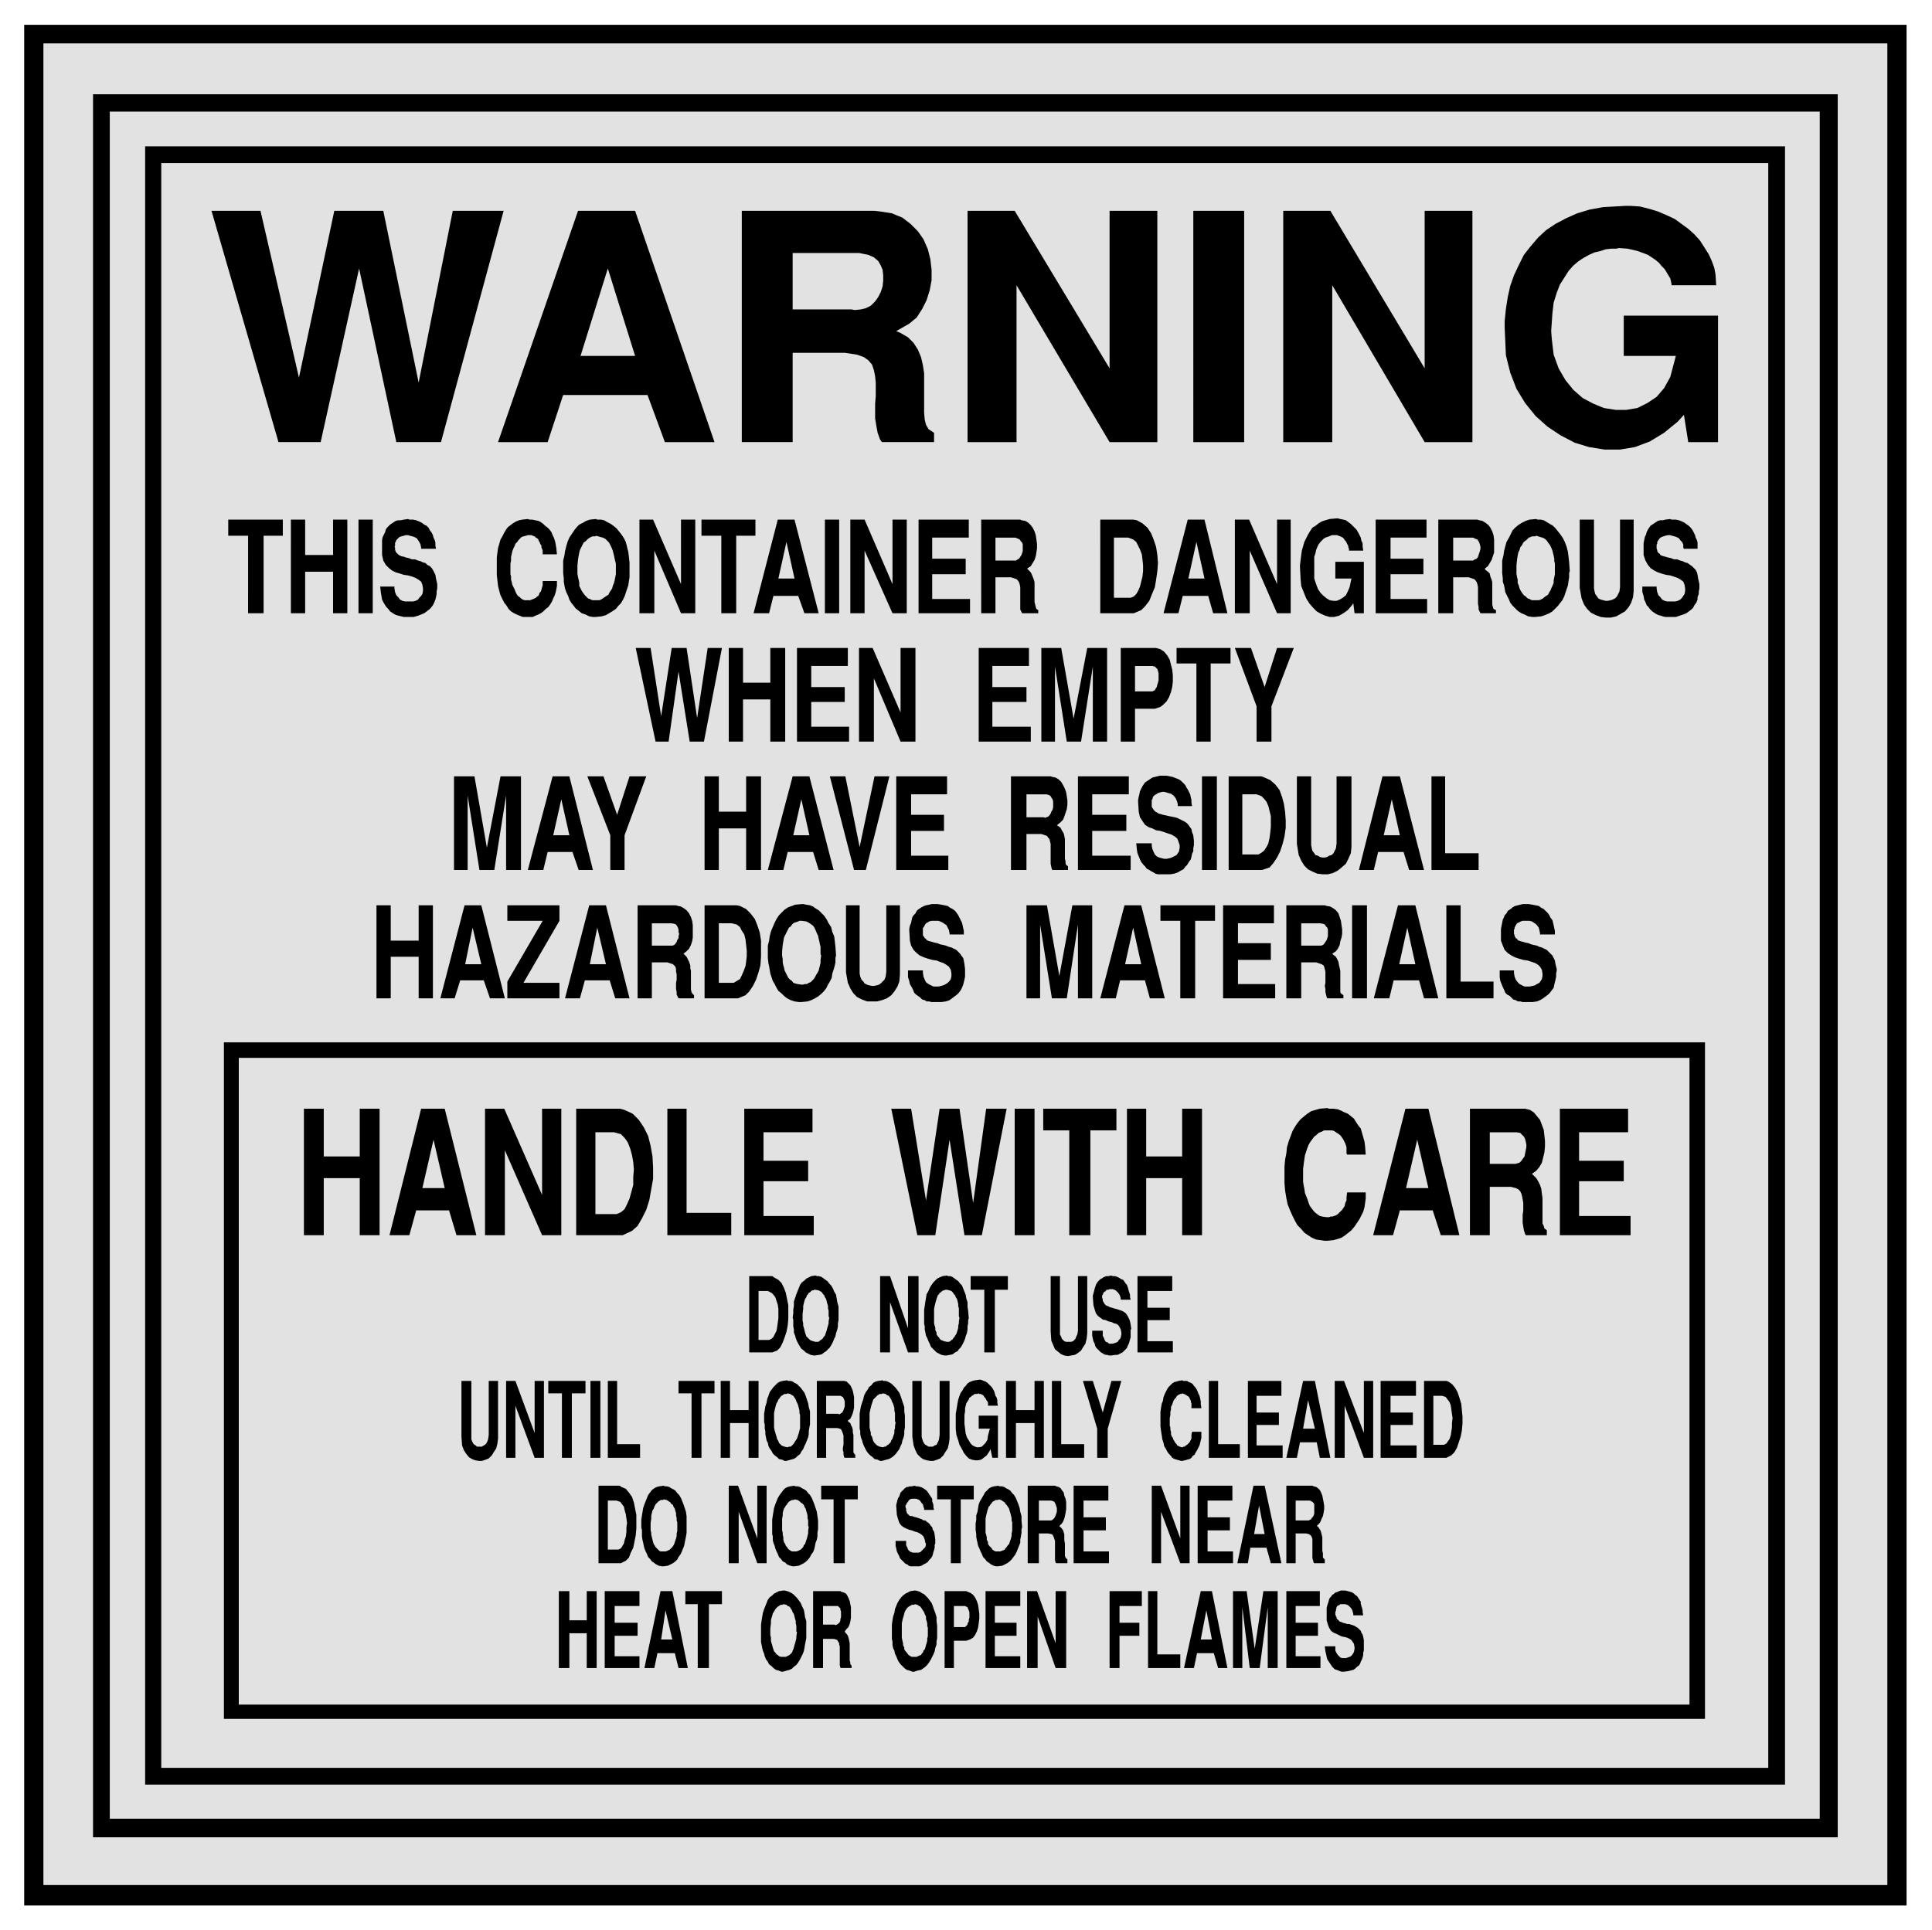
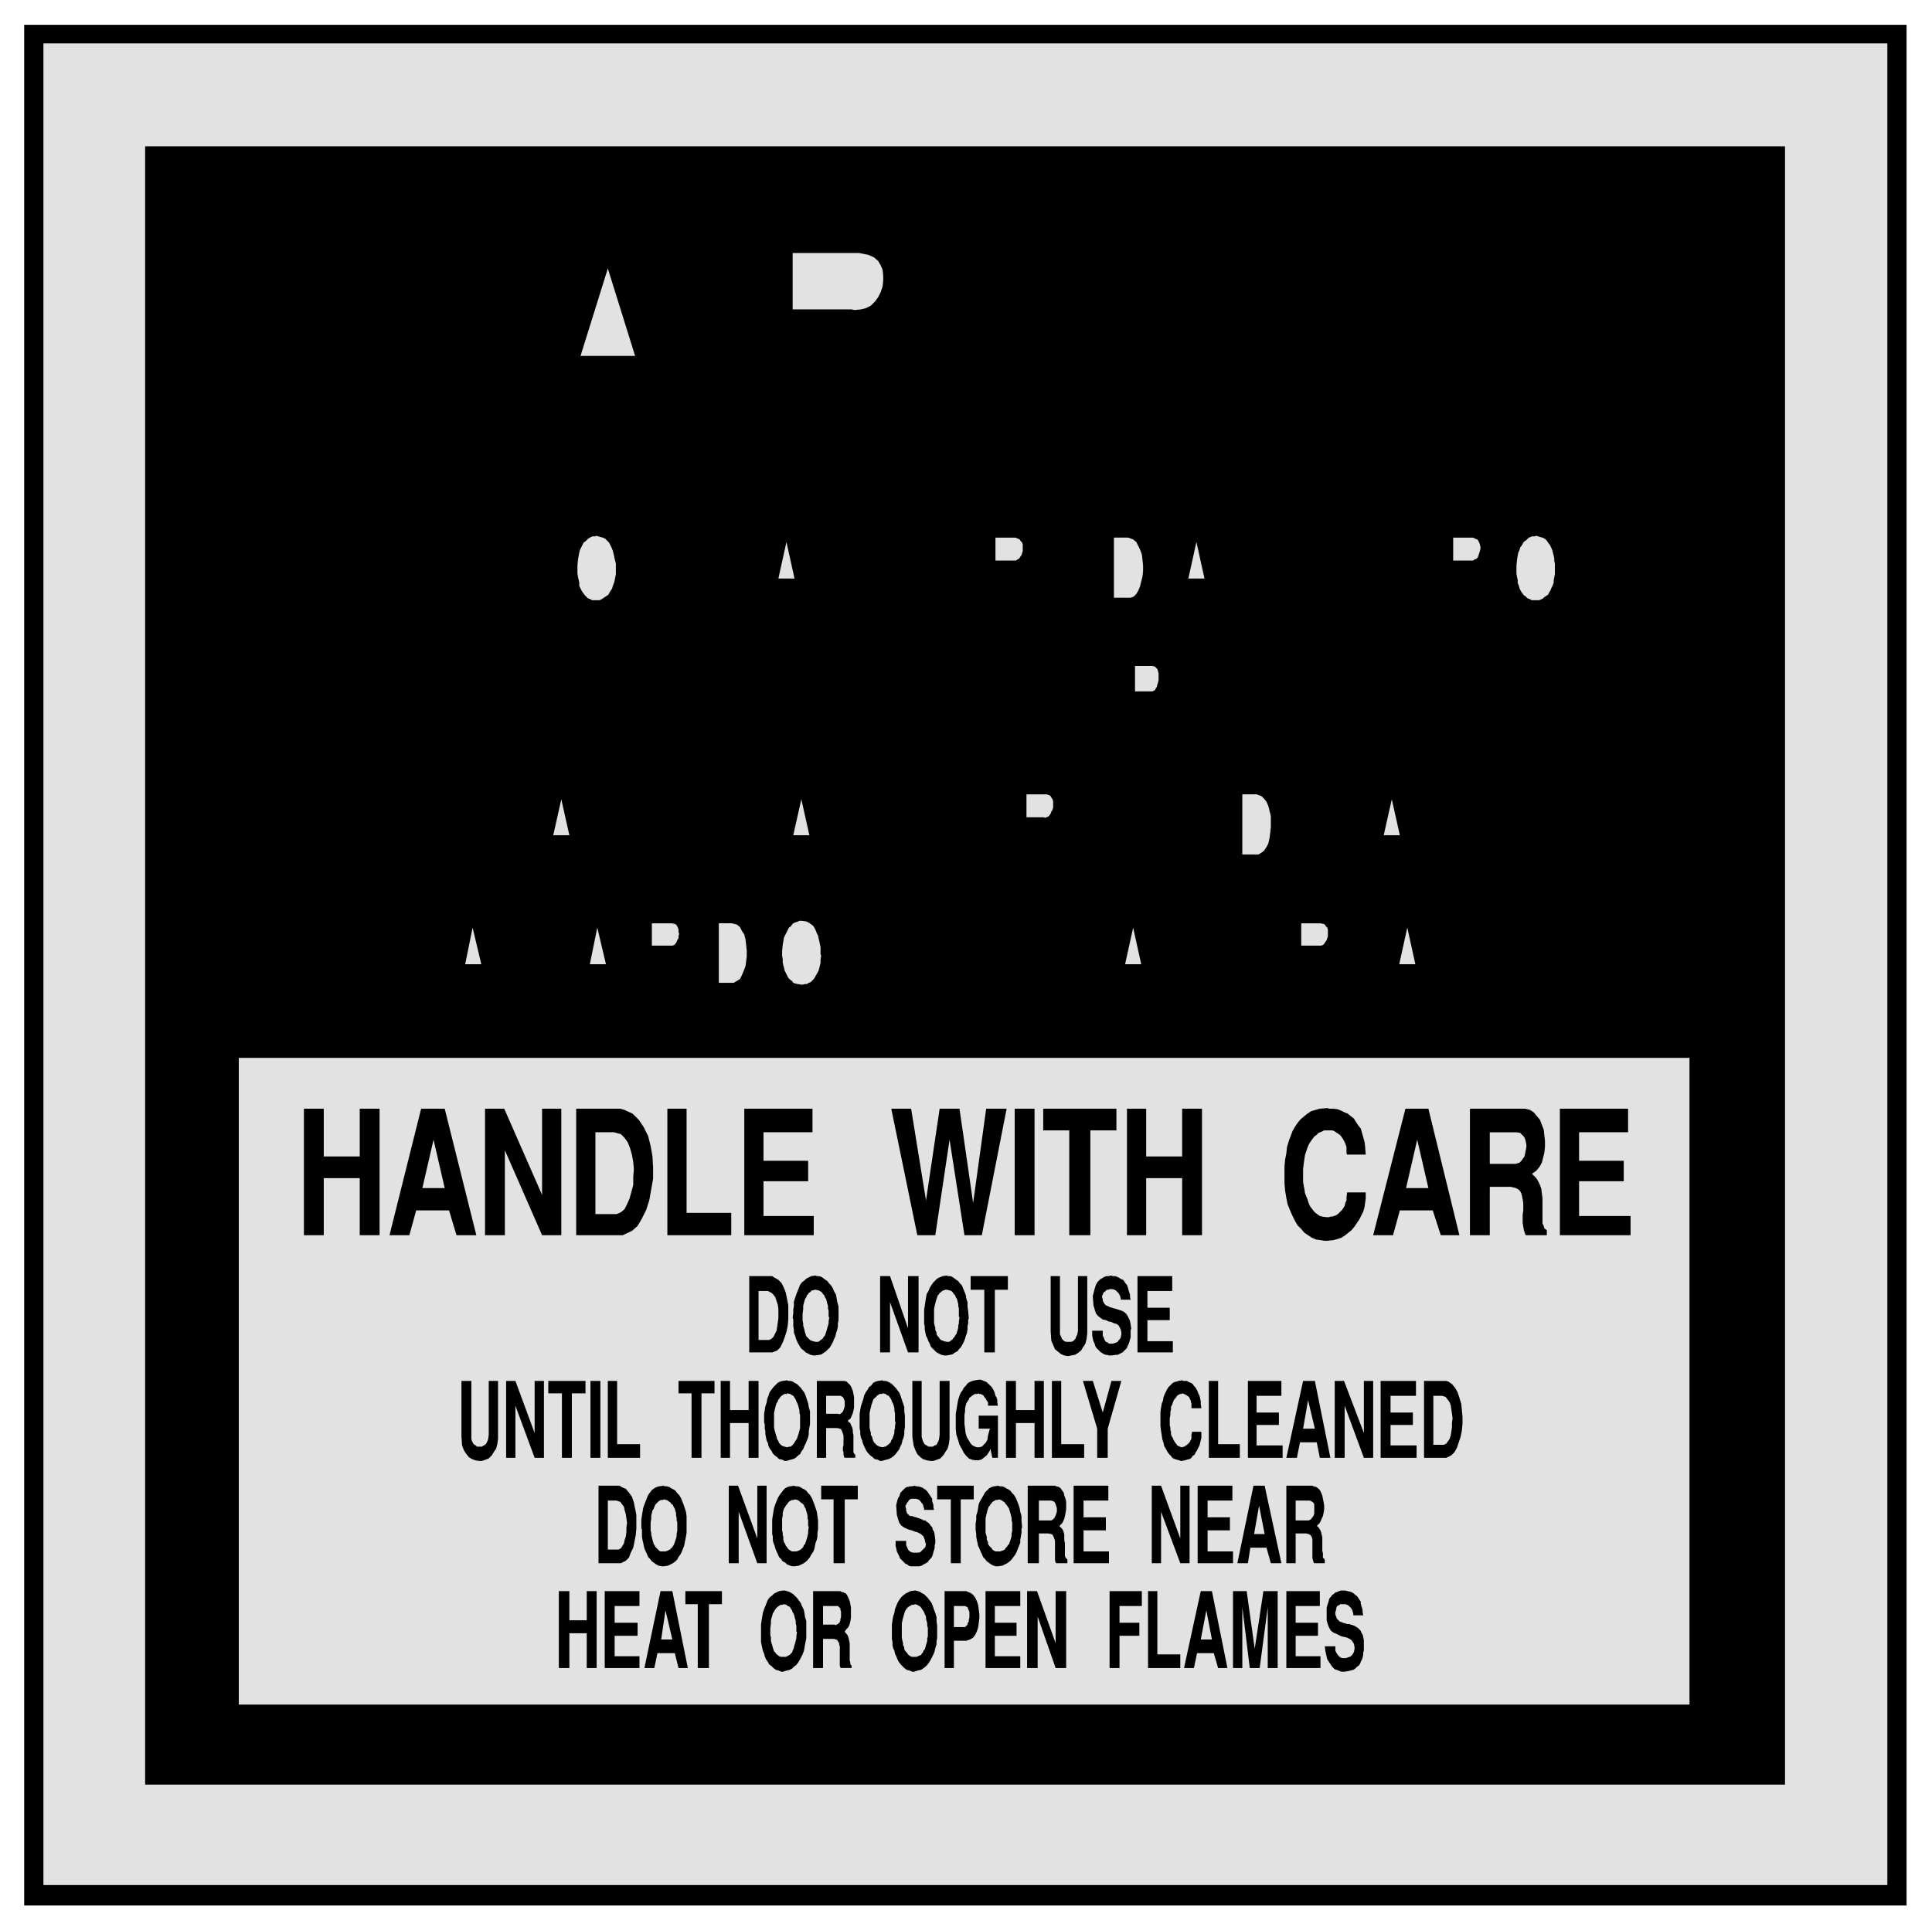
<svg xmlns="http://www.w3.org/2000/svg" fill-rule="evenodd" height="493.149" preserveAspectRatio="none" stroke-linecap="round" viewBox="0 0 3115 3113" width="493.465">
  <style>.brush1{fill:#000}.pen1{stroke:none}.brush2{fill:#e2e2e2}.pen2{stroke:none}</style>
  <path class="pen1 brush1" d="M39 40h3035v3033H39V40z" />
  <path class="pen2 brush2" d="M70 70h2973v2970H70V70z" />
-   <path class="pen1 brush1" d="M150 152h2813v2811H150V152z" />
  <path class="pen2 brush2" d="M177 180h2757v2753H177V180z" />
  <path class="pen1 brush1" d="M234 236h2644v2642H234V236z" />
-   <path class="pen2 brush2" d="M260 263h2591v2588H260V263z" />
  <path class="pen1 brush1" d="M361 1681h2388v1091H361V1681z" />
  <path class="pen2 brush2" d="M385 1706h2339v1043H385V1706z" />
-   <path class="pen1 brush1" d="M2426 528v-10l2-20 3-19 4-18 6-17 8-17 8-16 11-14 12-14 13-12 15-10 17-9 18-8 20-6 22-4 36-2h8l15 1 16 4 13 4 14 6 13 6 11 8 11 8 10 9 9 10 7 11 7 11 5 11 4 11 2 11 1 17h-72v-2l-1-5-1-4-3-5-3-5-3-5-5-5-4-5-6-5-6-4-6-4-8-3-8-3-8-2-9-2-14-1-4 1h-8l-9 1-9 3-9 2-9 4-9 5-9 6-8 7-7 8-7 11-7 11-5 13-5 16-2 17-2 29 1 13 3 25 8 22 11 19 13 16 15 13 17 9 17 7 19 3h17l18-3 16-8 15-10 12-14 10-18 9-34h-84v-65h152v204h-48l-7-44-10 11-22 18-23 14-24 9-24 4h-25l-25-4-23-7-23-12-21-14-19-17-17-21-14-23-10-26-7-28-2-45zm-357 185V340h76l152 254V340h77v373h-77l-149-253v253h-79zm-145 0V340h82v373h-82zm-364 0V340h76l153 254V340h77v373h-77l-150-253v253h-79zm-364 0V340h214l9 1 19 3 17 7 13 10 12 12 9 13 7 16 4 16 2 17v17l-3 16-5 16-7 14-9 14-12 10-21 12 7 3 12 7 9 9 7 11 5 12 3 13 2 13v64l1 11 2 8 4 7 9 6v15h-84l-3-4-4-11-2-11-2-12v-24l1-12v-22l-1-10-2-10-3-9-6-7-7-5-11-4-20-3h-84v144h-82zm-393 0 129-373h92l128 373h-80l-28-76H908l-25 76h-80zm-354 0L341 340h79l62 269 57-269h79l57 277 55-277h82L711 713h-72l-60-280-62 280h-68z" />
+   <path class="pen1 brush1" d="M2426 528v-10l2-20 3-19 4-18 6-17 8-17 8-16 11-14 12-14 13-12 15-10 17-9 18-8 20-6 22-4 36-2h8l15 1 16 4 13 4 14 6 13 6 11 8 11 8 10 9 9 10 7 11 7 11 5 11 4 11 2 11 1 17h-72v-2l-1-5-1-4-3-5-3-5-3-5-5-5-4-5-6-5-6-4-6-4-8-3-8-3-8-2-9-2-14-1-4 1h-8l-9 1-9 3-9 2-9 4-9 5-9 6-8 7-7 8-7 11-7 11-5 13-5 16-2 17-2 29 1 13 3 25 8 22 11 19 13 16 15 13 17 9 17 7 19 3h17l18-3 16-8 15-10 12-14 10-18 9-34h-84v-65h152v204h-48l-7-44-10 11-22 18-23 14-24 9-24 4h-25l-25-4-23-7-23-12-21-14-19-17-17-21-14-23-10-26-7-28-2-45zm-357 185V340h76l152 254V340h77v373h-77l-149-253v253h-79zm-145 0V340h82v373h-82zm-364 0V340h76l153 254V340h77v373h-77l-150-253v253h-79zm-364 0h214l9 1 19 3 17 7 13 10 12 12 9 13 7 16 4 16 2 17v17l-3 16-5 16-7 14-9 14-12 10-21 12 7 3 12 7 9 9 7 11 5 12 3 13 2 13v64l1 11 2 8 4 7 9 6v15h-84l-3-4-4-11-2-11-2-12v-24l1-12v-22l-1-10-2-10-3-9-6-7-7-5-11-4-20-3h-84v144h-82zm-393 0 129-373h92l128 373h-80l-28-76H908l-25 76h-80zm-354 0L341 340h79l62 269 57-269h79l57 277 55-277h82L711 713h-72l-60-280-62 280h-68z" />
  <path class="pen2 brush2" d="M1278 499h95l5 1 10-1 8-2 8-4 7-7 5-7 4-8 3-9 1-9v-9l-1-9-3-7-4-7-7-6-9-4-15-3h-107v91zm-298-66-44 141h88l-44-141z" />
  <path class="pen1 brush1" d="M2418 1565h23v4l1 6 2 5 3 4 3 3 4 2 4 2h8l5-1 4-1 3-2 4-2 2-3 2-3 1-5v-4l-1-6-3-5-3-3-5-3-6-2-6-2-7-1-7-2-6-2-6-3-6-4-5-5-3-7-3-8v-19l1-5 1-5 1-5 2-4 1-3 3-3 2-4 3-2 3-2 2-2 4-2 4-1 4-1 4-1h10l6 1 5 1 5 1 4 3 4 2 3 3 4 4 2 3 2 4 3 4 1 4 1 4 1 5 1 4v6h-24v-2l-1-5-1-4-3-4-2-2-3-2-3-2-4-1h-11l-3 1-4 2-2 1-2 3-2 4v2l-1 1v7l1 2v2l1 1 1 2 2 1 1 2 2 1 3 1 4 1 3 1 5 1 5 2 4 1 5 1 4 2 4 1 4 2 4 2 3 3 3 3 3 3 2 4 2 4 1 6 2 8v2l-1 5v5l-1 5-1 4-1 4-1 5-3 4-3 4-3 3-4 3-4 3-5 3-5 2-7 1h-16l-4-1h-4l-3-2-4-1-3-3-3-3-4-2-3-3-2-5-2-4-2-5-2-5-1-6v-11zm-86 45v-150h23v123h53v27h-76zm-117 0 39-150h28l37 150h-23l-8-29h-41l-7 29h-25zm-35 0v-150h24v150h-24zm-106 0v-150h62l3 1 6 1 5 3 4 3 4 5 2 6 2 6 1 7 1 7v7l-1 6-2 6-1 6-3 6-3 4-6 4 2 2 4 3 2 4 2 4 1 6 1 4 1 5v34l1 2 4 3v5h-26l-1-2-1-4-1-4v-5l-1-5 1-5v-18l-1-4-1-4-1-2-3-2-3-1-6-2h-24v58h-24zm-102 0v-150h82v29h-58v32h53v27h-53v39h60v23h-84zm-69 0v-125h-32v-25h88v25h-32v125h-24zm-129 0 39-150h27l38 150h-24l-8-29h-40l-7 29h-25zm-119 0v-150h33l20 114 21-114h32v150h-23v-119l-18 119h-24l-19-119v119h-22zm-191-45h24v4l1 6 2 5 2 4 4 3 4 2 4 2h8l4-1 4-1 4-2 3-2 3-3 2-3 1-5v-4l-1-6-3-5-4-3-5-3-6-2-5-2-7-1-7-2-6-2-7-3-5-4-5-5-4-7-2-8-1-17v-2l1-5 2-5 1-5 1-4 2-3 3-3 2-4 2-2 3-2 3-2 4-2 3-1 5-1 4-1h10l6 1 5 1 5 1 4 3 4 2 4 3 3 4 2 3 2 4 2 4 2 4 1 4 1 5 1 4v6h-23v-2l-1-5-2-4-2-4-3-2-3-2-4-2-3-1h-11l-4 1-3 2-2 1-2 3-2 4h-1v12l1 2 1 1 1 2 2 1 1 2 2 1 3 1 4 1 3 1 5 1 5 2 5 1 4 1 5 2 4 1 4 2 4 2 3 3 3 3 2 3 3 4 1 4 1 6 1 8v12l-1 5-1 4-1 4-2 5-2 4-3 4-3 3-4 3-4 3-4 3-6 2-7 1h-16l-4-1h-4l-3-2-4-1-3-3-4-3-3-2-3-3-2-5-2-4-3-5-1-5-2-6v-11zm-100 3v-108h22v110l1 5 2 5 3 3 2 3 4 2 3 1 5 1h3l5-1 3-1 3-2 3-3 3-3 2-5 1-8v-107h22v112l-1 11-3 8-5 8-5 6-7 5-8 3-8 2h-16l-8-3-8-4-6-6-5-8-4-9-3-17zm-126-23v-20l2-8 1-7 2-8 3-7 3-7 3-6 4-6 5-5 4-4 6-4 6-2 5-2 11-1h2l5 1 6 1 5 2 4 3 5 3 5 5 4 4 4 6 3 6 4 6 2 8 3 7 1 8 1 9 1 14-1 4v7l-1 5-2 7-2 6-1 7-3 6-3 5-3 6-4 5-4 4-5 4-5 3-6 3-6 2-10 1h-4l-7-1-6-2-6-3-5-4-4-4-5-4-3-5-3-6-3-5-2-6-2-6-1-6-1-6-1-4-1-9zm-48 65h-54v-150h52l5 1 10 5 7 7 7 9 4 10 4 12 2 13v26l-1 14-3 11-4 12-5 10-6 9-6 6-12 5zm-162 0v-150h62l3 1 5 1 5 3 4 3 4 5 3 6 2 6 1 7v20l-1 6-2 6-3 6-4 4-5 4 2 2 3 3 2 4 2 4 2 6v4l1 5v30l1 4 1 2 3 3v5h-25l-1-2-2-4v-4l-1-5v-10l1-5v-9l-1-4v-4l-1-4-2-2-2-2-3-1-6-2h-25v58h-23zm-117 0 39-150h27l38 150h-23l-9-29h-40l-8 29h-24zm-93-27 57-98h-57v-25h84v25l-58 100h58v25h-84v-27zm-108 27 39-150h27l38 150h-24l-10-29h-38l-9 29h-23zm-103 0v-150h23v57h45v-57h23v150h-23v-67h-45v67h-23zm1701-207v-151h22v124h54v27h-76zm-117 0 38-151h28l39 151h-24l-9-29h-41l-7 29h-24zm-100-42v-109h23v111l1 5 1 4 3 4 2 3 4 1 3 2 4 1h4l4-1 3-2 4-1 3-3 2-4 2-4 1-8v-108h24v114l-1 10-4 9-4 8-7 6-6 5-8 4-8 2h-8l-9-1-7-3-8-4-6-6-5-8-4-9-3-18zm-56 42h-54v-151h53l5 2 9 4 8 7 7 9 4 11 3 11 2 13 1 14v12l-2 14-3 12-4 12-5 10-6 9-6 7-12 4zm-97 0v-151h24v151h-24zm-106-43h25v4l1 5 2 5 2 4 3 3 4 2 4 1 4 1h4l5-1 3-1 4-2 4-2 2-3 2-3 1-6v-4l-2-6-2-5-4-3-5-3-6-2-6-2-6-2-7-1-6-3-6-2-6-4-4-6-4-6-2-9-1-16v-3l1-5 1-4 1-5 2-4 2-4 2-3 2-3 3-2 3-2 3-2 3-2 4-1 4-1 4-1h11l5 1 5 1 5 2 5 2 3 2 4 4 3 3 2 4 2 3 2 4 2 4 1 5 1 4v4l1 6h-23v-3l-1-4-2-5-2-3-3-3-3-2-4-1-3-1-4-1h-3l-4 1-3 1-3 2-2 1-3 3-1 4-1 1v11l1 2 1 1 1 2 2 2 1 1 2 1 3 2 4 1 3 1 5 1 4 1 5 1 5 1 4 1 4 2 4 2 4 2 3 2 3 3 2 3 3 4 1 5 2 5 1 9v7l-1 5v5l-2 4-1 5-1 4-3 4-3 5-3 3-3 4-4 2-5 3-6 2-6 1h-20l-4-1-3-2-4-2-3-2-4-2-3-4-3-3-3-4-2-4-2-5-2-5-1-6-1-10zm-94 43v-151h82v29h-59v33h55v26h-55v40h62v23h-85zm-108 0v-151h64l3 1 5 1 5 3 4 4 3 5 3 6 2 6 1 6 1 7v7l-1 7-2 6-2 6-2 5-4 4-6 5 2 1 4 3 2 4 3 5 1 4 1 5v32l1 4v3l1 3 3 2v6h-25l-1-1-1-4-1-5v-32l-1-4-1-4-2-2-2-3-3-1-6-2h-24v58h-25zm-185 0v-151h82v29h-58v33h53v26h-53v40h60v23h-84zm-68 0-39-151h25l23 114 24-114h24l-38 151h-19zm-139 0 40-151h27l39 151h-24l-9-29h-41l-7 29h-25zm-102 0v-151h23v57h44v-57h24v151h-24v-67h-44v67h-23zm-152 0v-56l-37-95h26l22 62 20-62h27l-35 95v56h-23zm-133 0 40-151h27l38 151h-23l-10-29h-40l-7 29h-25zm-119 0v-151h33l20 115 22-115h33v151h-24v-120l-19 120h-24l-19-120v120h-22zm1294-207v-57l-35-94h26l22 63 20-63h27l-36 94v57h-24zm-97 0v-126h-32v-25h87v25h-32v126h-23zm-122 0v-151h57l7 2 6 4 5 6 4 7 2 8 2 8 1 9v10l-1 9-2 8-3 8-4 7-5 5-5 4-9 3h-32v53h-23zm-128 0v-151h32l20 114 22-114h32v151h-23v-121l-19 121h-23l-19-121v121h-22zm-101 0v-151h81v29h-59v34h55v24h-55v40h62v24h-84zm-193 0v-151h22l45 104v-104h24v151h-24l-43-102v102h-24zm-100 0v-151h82v29h-59v34h54v24h-54v40h61v24h-84zm-110 0v-151h23v56h44v-56h24v151h-24v-68h-44v68h-23zm-118 0-32-151h24l17 110 17-110h24l17 113 17-113h23l-29 151h-23l-18-113-16 113h-21zm1591-250h23v3l1 6 2 5 3 3 3 4 4 2 4 1h13l4-1 4-2 3-3 2-3 2-3 1-5v-4l-1-6-2-5-4-3-5-3-6-2-6-2-7-1-7-2-6-2-6-3-6-4-4-5-4-7-3-9v-19l1-5 1-5 2-4 1-4 2-4 2-3 2-3 3-2 3-2 3-2 3-2 4-1h4l4-1 8-1 2 1h7l5 1 5 2 4 2 4 3 3 2 3 3 3 4 2 4 2 4 1 4 2 4 1 4v10h-22l-1-2v-5l-2-4-3-3-2-3-4-2-3-1-4-1-3-1h-4l-4 1-3 1-3 1-3 2-2 3-2 3v3l-1 1v7l1 2v2l1 1 1 2 2 1 1 2 2 1 3 1 4 1 3 1 5 1 5 2h5l5 2 4 1 4 2 4 1 4 3 3 2 3 3 3 3 2 4 1 4 1 6 2 9v7l-1 5v4l-2 5v4l-2 5-3 4-2 4-3 3-4 3-4 3-5 2-6 2-6 2h-17l-4-1-3-1-4-1-4-2-3-2-3-2-4-4-2-3-3-3-2-5-2-4-1-6-2-6v-9zm-101 2V838h23v111l1 5 1 4 3 4 2 3 4 2 4 1 4 1h3l5-1 3-1 4-2 3-3 2-4 2-4 1-7V838h22v115l-1 10-3 9-4 7-6 7-7 4-7 4-9 2h-8l-8-1-8-3-8-4-6-6-5-7-4-10-3-17zm-125-24v-20l2-8 1-7 2-8 2-7 4-7 3-6 3-6 5-5 5-4 5-3 6-3 6-2 11-1 2 1h5l5 1 5 3 5 3 5 3 4 4 4 5 4 5 4 6 3 6 3 8 2 8 1 8 1 9 1 14-1 3v7l-1 6-1 7-2 6-2 6-2 6-3 6-4 5-3 4-5 5-4 4-5 3-7 3-6 2-10 1h-4l-7-1-6-3-5-2-6-4-4-4-4-4-4-5-2-5-3-6-3-6-1-6-1-5-2-6v-5l-1-9zm-103 65V838h63l3 1 5 1 5 3 5 4 3 4 3 6 2 6 1 7v21l-2 6-2 6-3 5-3 5-5 4 1 2 4 3 3 3 1 5 2 5 1 4v36l1 4 1 3 4 2v5h-25l-1-2-2-4v-4l-1-5v-27l-1-5-1-3-2-3-2-2-3-1-6-2h-25v58h-24zm-101 0V838h82v29h-58v34h53v25h-53v40h59v23h-83zm-122-74v-4l1-8 1-8 1-7 2-7 2-7 3-6 3-6 3-5 4-6 5-3 5-4 5-3 6-2 7-2 11-1h2l4 1 5 1 4 1 4 3 4 3 3 3 3 3 3 3 3 5 2 4 2 4 1 5 2 4v5l1 7h-23v-3l-1-2v-2l-1-2-1-2-1-2-1-2-2-2-1-2-2-2-2-1-2-1-3-1-2-1h-8l-3 1-2 1-3 1-3 1-3 2-3 3-2 2-3 4-2 4-2 5-1 5-2 6v35l3 9 3 8 4 6 5 5 5 4 5 3 6 1h5l5-2 5-3 5-4 3-6 3-7 3-14h-26v-27h46v83h-15l-2-16-3 4-6 7-7 5-7 4-8 2h-7l-7-2-7-3-7-4-6-6-6-7-5-8-4-10-4-10-1-11-1-19zm-105 74V838h23l45 104V838h22v151h-22l-44-101v101h-24zm-115 0 39-151h27l37 151h-23l-8-28h-41l-7 28h-24zm-48 0h-54V838h53l6 1 9 5 8 7 6 9 4 10 4 12 2 13 1 13-1 13-2 14-2 12-5 12-4 10-7 9-6 6-12 5zm-246 0V838h63l2 1 6 1 5 3 4 4 3 4 3 6 2 6 1 7 1 7v7l-1 7-1 6-2 6-3 5-3 5-6 4 2 2 3 3 2 3 2 5 2 5 1 4v32l1 4 1 4 1 3 3 2v5h-26l-1-2-2-4v-36l-1-5-1-3-2-3-2-2-3-1-6-2h-25v58h-23zm-101 0V838h81v29h-59v34h54v25h-54v40h61v23h-83zm-110 0V838h23l45 104V838h23v151h-23l-45-101v101h-23zm-41 0V838h23v151h-23zm-115 0 39-151h27l39 151h-23l-10-28h-40l-7 28h-25zm-52 0V864h-32v-26h87v26h-31v125h-24zm-132 0V838h22l45 104V838h23v151h-23l-43-101v101h-24zm-123-65v-20l2-8 1-7 2-8 2-7 3-7 4-6 4-6 4-5 4-4 6-3 5-3 6-2 10-1 2 1h6l5 1 5 3 6 3 4 3 5 4 4 5 4 5 4 6 3 6 2 8 2 8 1 8 1 9v24l-1 6-1 7-2 6-2 6-2 6-3 6-3 5-4 4-4 5-6 4-5 3-5 3-7 2-10 1h-4l-6-1-6-3-6-2-5-4-5-4-3-4-4-5-3-5-2-6-3-6-2-6-1-5-1-6v-5l-1-9zm-107-12v-13l1-8 1-7 2-7 2-7 3-5 3-6 3-5 3-4 4-3 4-3 5-3 5-2 5-1 9-1 3 1h4l5 1 5 1 4 2 4 3 3 3 4 3 3 3 3 4 2 5 2 4 2 6 1 5 1 6 1 10h-23v-6l-1-3-1-2v-3l-2-3-1-3-1-1-1-3-2-2-2-1-2-2-3-1-2-1h-6l-3 1-4 1-3 1-2 2-3 3-2 3-3 3-1 3-2 4-2 5-1 5-1 4v6l-1 5v17l1 4v5l1 3 1 5 2 4 2 4 1 3 2 4 2 3 3 2 2 2 3 2 3 1h9l2-1 3-1 2-1 2-1 2-2 2-1 1-2 1-3 2-2 1-3 1-4 1-3v-7h23v8l-1 5-1 5-2 6-2 4-2 5-3 5-3 4-4 3-4 4-4 3-4 2-5 2-4 2h-16l-5-2-5-2-4-2-5-3-4-4-3-5-4-5-3-6-3-6-2-7-2-8-1-9-1-9v-15zm-188 34h23v3l1 6 2 5 3 3 3 4 4 2 4 1h13l4-1 4-2 2-3 3-3 2-3 1-5v-4l-1-6-2-5-4-3-5-3-5-2-7-2-7-1-6-2-7-2-6-3-5-4-5-5-4-7-2-9v-24l1-5 2-4 2-4 1-4 2-3 3-3 2-2 3-2 3-2 3-2 4-1h4l5-1 7-1 2 1h6l5 1 5 2 4 2 4 3 4 2 3 3 2 4 3 4 2 4 1 4 2 4 1 4v5l1 5h-24v-2l-1-5-2-4-2-3-2-3-4-2-3-1-4-1-3-1h-4l-3 1-4 1-3 1-2 2-3 3-1 3-1 1v5l-1 2 1 1v4l1 2v1l2 2 1 1 2 2 2 1 2 1 5 1 2 1 5 1 5 2h5l5 2 4 1 4 2 4 1 3 3 4 2 3 3 2 3 2 4 2 4 1 6 2 9v7l-1 5v4l-1 5-1 4-2 5-2 4-3 4-3 3-4 3-4 3-5 2-5 2-7 2h-16l-4-1-4-1-4-1-4-2-3-2-3-2-3-4-3-3-2-3-3-5-2-4-1-6-1-6-1-9zm-35 43V838h23v151h-23zm-109 0V838h23v57h45v-57h23v151h-23v-67h-45v67h-23zm-69 0V864h-32v-26h88v26h-31v125h-25z" />
  <path class="pen2 brush2" d="m2269 1496-13 59h26l-13-59zm-171 29h32l3-1 2-2 2-3 2-3 1-3 1-3v-11l-1-3-2-2-2-3-2-1-5-1h-31v36zm-271-29-13 59h26l-13-59zm-566 38v7l1 6v5l1 5 1 3 1 5 2 4 2 4 2 4 3 3 3 2 2 3 3 1 4 1 7 1h1l4-1h3l3-2 3-1 3-3 2-2 2-3 2-4 2-3 2-4 1-4 1-4 1-4v-5l1-7-1-2v-12l-1-4-1-5-1-4-1-5-2-4-2-5-2-4-2-3-4-3-3-2-4-2-7-1h-4l-2 1-3 1-3 1-2 1-2 2-2 3-3 2-2 4-2 4-2 4-2 4-1 6-1 6-1 10zm-102 51h24l5-3 5-3 3-6 3-7 3-8 1-7 1-9v-9l-1-9-1-9-2-8-4-6-3-6-5-4-8-2h-21v96zm-108-60h33l3-1 2-2 2-3 1-3 2-3v-3l1-4-1-3v-4l-1-3-1-2-2-3-2-1-5-1h-32v36zm-88-29-12 59h26l-14-59zm-201 0-12 59h26l-14-59zm1482-207-13 58h26l-13-58zm-241 89h26l5-3 4-3 4-6 3-6 2-9 1-8 1-9v-18l-2-8-2-8-3-7-4-5-4-4-8-3h-23v97zm-348-60h28l2 1 2-1 3-1 2-2 2-3 1-3 2-3 1-4v-10l-1-3-2-3-1-2-3-2-4-1h-32v37zm-363-29-13 58h26l-13-58zm-387 0-13 58h26l-13-58zm925-174h28l2-1 2-1 1-2 2-3 1-4 1-3 1-4v-11l-1-4-1-3-2-2-2-2-4-1h-28v41zm615-203v13l1 6 1 4v5l2 5 1 4 2 4 2 3 3 4 3 2 3 3 3 1 4 2h11l3-1 4-2 2-2 3-2 3-2 2-4 2-3 1-3 2-4 2-5v-4l1-5 1-5v-17l-1-4v-4l-1-5-1-4-1-4-2-5-2-4-3-4-2-3-3-3-4-2-4-1-6-2-2 1h-5l-2 1-3 1-2 2-2 2-3 2-2 2-2 4-3 4-1 4-2 4-1 5-1 6-1 10zm-102-8h32l3-2 3-1 2-3 1-3 1-3 1-3 1-4v-3l-1-4-1-3-1-2-2-3-3-1-4-2h-32v37zm-414-30-13 59h26l-13-59zm-133 90h27l5-2 4-4 3-5 3-7 2-8 2-8 1-9v-9l-1-10-1-8-3-8-3-6-3-6-5-4-8-3h-23v97zm-191-60h33l3-2 2-1 2-3 2-3 1-3 1-3v-11l-1-3-2-2-2-3-2-1-5-2h-32v37zm-337-30-13 59h26l-13-59zm-337 38v13l1 6 1 4 1 5v5l2 4 2 4 2 3 3 4 2 2 3 3 3 1 4 2h11l3-1 3-2 3-2 3-2 3-2 2-4 2-3 2-3 1-4 2-5 1-4 1-5 1-5v-17l-1-4-1-4-1-5-1-4-1-4-2-5-2-4-2-4-3-3-3-3-4-2-4-1-7-2-1 1h-5l-2 1-2 1-3 2-2 2-2 2-3 2-2 4-2 4-2 4-1 4-1 5-1 6-1 10z" />
  <path class="pen1 brush1" d="M2136 2655h17v7l2 4 2 3 2 2 2 2 3 1h6l3-1 3-1 2-1 2-2 2-3 1-2 1-5v-2l-1-6-2-3-2-3-3-2-4-2-4-1-5-1-4-2-4-2-5-2-4-3-3-5-2-5-2-7v-20l1-4 1-3 1-3 1-4 1-2 2-2 2-3 2-1 2-2 2-1 3-1 2-1 3-1h7l4 1 4 1 3 1 3 2 2 2 3 2 2 3 2 3 2 3v3l1 4 1 3 1 4v3l1 5h-16v-2l-1-4-1-3-2-3-2-2-2-2-2-1-3-1h-8l-1 1-2 1-2 1-1 2-1 4v2l-1 1v5l1 2v1l1 1v2l1 1 2 2 1 1 1 1 3 1 2 1 4 1 3 1h3l3 1 3 1 3 1 3 2 2 1 3 3 2 2 1 3 2 3 1 4 1 5v17l-1 3v4l-1 4-1 3-2 4-1 3-2 3-3 2-3 3-3 2-4 1-4 1-7 1h-4l-3-1-2-1-3-1-3-1-2-2-2-2-2-3-2-3-2-3-2-3-1-4-1-5-1-4-1-8zm-62 35v-124h54v24h-39v27h36v21h-36v33h40v19h-55zm-86 0v-124h22l13 93 14-93h23v124h-16v-98l-13 98h-16l-12-98v98h-15zm-79 0 27-124h18l25 124h-15l-7-24h-27l-5 24h-16zm-58 0v-124h15v102h37v22h-52zm-62 0v-124h52v24h-36v27h32v21h-32v52h-16zm-133 0v-124h16l30 84v-84h17v124h-17l-29-83v83h-17zm-67 0v-124h56v24h-41v27h35v21h-35v33h41v19h-56zm-66 0v-124h35l2 1 5 2 4 3 3 4 3 6 2 6 1 7 1 8v7l-1 8-1 7-2 6-3 6-3 4-5 3-6 2h-20v44h-15zm-85-53v-17l1-7 1-6 2-6 1-6 2-5 2-5 3-5 3-4 3-3 4-3 4-2 4-2 7-1h1l4 1 3 1 3 2 4 2 3 3 3 3 3 4 3 4 2 5 2 6 2 5 2 7v6l1 8v20l-1 5v5l-2 6-1 5-2 5-2 4-2 4-3 5-3 4-3 3-4 3-3 2-5 1-6 2h-3l-5-2-4-1-4-3-3-3-3-3-3-4-2-4-2-5-2-4-1-5-2-4-1-5v-5l-1-5v-6zm-127 53v-124h44l1 1 4 1 4 2 2 3 2 4 2 5 1 5 1 5v17l-1 6-1 4-2 5-3 3-3 4 1 2 2 2 2 3 1 3 1 4 1 5v28l1 3v3l2 2v4h-18v-1l-1-3v-31l-1-3v-2l-2-3-1-2-2-1-4-1h-17v47h-16zm-84-53v-17l1-7 1-6 1-6 2-6 2-5 2-5 2-5 3-4 4-3 3-3 4-2 4-2 7-1h2l4 1 3 1 4 2 3 2 3 3 3 3 3 4 3 4 2 5 3 6 1 5 1 7 2 6v28l-1 5-1 5-1 6-1 5-2 5-2 4-2 4-3 5-3 4-4 3-3 3-4 2-4 1-7 2h-2l-5-2-4-1-4-3-3-3-4-3-2-4-3-4-2-5-1-4-2-5-1-4-1-5-1-5v-11zm-102 53v-103h-20v-21h59v21h-21v103h-18zm-86 0 26-124h19l25 124h-15l-6-24h-28l-5 24h-16zm-64 0v-124h56v24h-40v27h37v21h-37v33h40v19h-56zm-74 0v-124h17v47h28v-47h16v124h-16v-56h-28v56h-17zm1173-169v-125h42l2 1 4 1 3 2 3 3 2 4 2 5 1 5 1 5 1 6v6l-1 6-1 5-2 4-2 5-2 3-4 4 2 1 2 3 2 3 1 3 1 4 1 4v22l1 4v7l1 1 2 2v6h-17l-1-1-1-4-1-3v-31l-1-3-1-2-2-2-2-1-4-1h-17v48h-15zm-79 0 26-125h18l27 125h-17l-7-25h-26l-4 25h-17zm-64 0v-125h56v24h-40v27h36v21h-36v34h41v19h-57zm-74 0v-125h15l31 85v-85h15v125h-15l-31-83v83h-15zm-126 0v-125h56v24h-40v27h36v21h-36v34h41v19h-57zm-74 0v-125h44l2 1 4 1 3 2 2 3 3 4 1 5 2 5 1 5v12l-1 6-1 5-1 4-2 5-2 3-4 4 1 1 3 3 2 3 1 3 1 4v9l1 5v20l1 3 1 1 2 2v6h-18l-1-1-1-4v-31l-1-3-1-3-1-2-1-2-2-1-5-1h-15v48h-18zm-84-54v-10l1-6v-7l2-6 1-6 1-6 2-5 3-5 3-5 2-4 4-4 3-3 4-2 4-1 7-1 1 1h4l4 1 3 2 4 2 3 2 3 4 3 3 3 5 2 5 2 5 2 6 1 6 2 7v7l1 11-1 3v6l-1 6-1 5v5l-2 5-2 5-2 5-2 4-3 4-3 4-3 3-4 3-4 2-4 2-7 1h-3l-4-1-4-2-4-3-3-2-3-4-3-3-2-5-2-4-2-5-2-4-1-5-1-4-1-6v-4l-1-7zm-40 54v-103h-22v-22h59v22h-21v103h-16zm-89-36h17v7l2 4 1 3 3 3 2 1 3 1h9l3-1 2-2 2-2 2-2 2-2 1-5-1-2-1-5-2-5-3-3-3-2-4-2-4-1-5-2-4-1-5-2-4-2-4-3-3-4-2-6-2-7-1-14v-2l1-4 1-4 1-3 2-3 1-3 1-3 2-2 2-2 2-2 1-1 3-2h2l3-1h3l5-1 2 1h3l4 1 3 1 3 2 3 2 2 2 2 3 2 3 2 3 2 3v4l1 3 1 3v4l1 4h-16v-2l-1-3-1-4-2-2-2-3-2-2-2-1-3-1h-7l-3 1-2 2-1 2-2 2-1 3h-1v4l1 2v4l1 1v2l1 1 1 1 1 1 1 1 2 1h3l2 1 4 1 3 1 3 1 3 1 3 2h3l2 2 3 2 2 2 2 3 2 2 1 4 2 3 1 5 1 8v6l-1 3v4l-1 4-1 3-1 4-1 3-2 3-3 3-2 3-3 2-4 2-3 2-4 1h-14l-3-1-2-2-3-1-2-2-2-2-3-3-2-2-1-3-2-4-2-4-1-5-1-4v-8zm-100 36v-103h-20v-22h59v22h-21v103h-18zm-99-54v-16l1-7 1-6 1-6 2-6 2-5 2-5 3-5 3-4 3-4 3-3 4-2 4-1 7-1 1 1h4l4 1 3 2 4 2 3 2 3 4 3 3 3 5 2 5 2 5 2 6 2 6 1 7 1 7v14l-1 6v6l-1 5-2 5-1 5-1 5-2 5-3 4-2 4-3 4-3 3-4 3-4 2-4 2-7 1h-3l-4-1-5-2-3-3-4-2-3-4-3-3-2-5-2-4-2-5-1-4-2-5-1-4v-6l-1-4v-7zm-70 54v-125h15l31 85v-85h15v125h-15l-30-83v83h-16zm-140-54-1-3v-13l1-7 1-6 1-6 2-6 2-5 2-5 2-5 3-4 3-4 4-3 4-2 4-1 7-1 2 1h3l4 1 3 2 4 2 3 2 3 4 3 3 3 5 2 5 2 5 2 6 2 6 1 7v27l-1 6-1 5-1 5-1 5-2 5-2 5-2 4-3 4-2 4-3 3-4 3-4 2-4 2-7 1h-3l-5-1-4-2-4-3-3-2-3-4-3-3-2-5-2-4-2-5-1-4-1-5-1-4-1-6v-11zm-34 54h-36v-125h34l3 2 7 3 5 6 5 7 3 9 2 10 2 10v22l-1 11-2 10-2 10-4 8-3 8-5 5-8 4zm1331-170h-36v-124h36l3 1 6 4 5 6 4 7 3 9 3 10 1 10 1 11v11l-1 11-2 10-3 9-3 9-4 7-5 5-8 4zm-106 0v-124h57v24h-41v27h36v20h-36v33h42v20h-58zm-74 0v-124h15l32 84v-84h15v124h-15l-31-84v84h-16zm-78 0 27-124h19l25 124h-17l-5-25h-27l-5 25h-17zm-62 0v-124h54v24h-40v27h36v20h-36v33h42v20h-56zm-63 0v-124h15v102h35v22h-50zm-78-63v-11l1-7 1-6 2-5 1-6 2-5 2-4 2-4 2-3 3-3 3-3 3-2 4-1 3-1 6-1 2 1h6l3 2 3 1 3 2 2 3 2 2 2 3 2 4 1 3 2 4 1 4 1 5v4l1 7h-16v-8l-1-2v-2l-1-2-1-2-1-2-1-1-2-1-1-1-2-1-2-1-3-1-1 1h-2l-2 1-2 1-2 2-1 2-2 2-2 3-1 3-1 3-2 4v4l-1 4v5l-1 5v12l1 3v4l1 3v4l1 3 2 3 1 3 2 3 1 2 2 2 1 2 2 1 2 1 3 1h2l1-1h2l1-1 1-1 2-1 1-1 1-1 2-2 1-2 1-2 1-2v-6l1-5h15v10l-1 4-1 4-1 4-2 4-2 4-2 3-2 4-3 2-2 3-3 2-4 1-3 1-5 1h-2l-3-1-4-1-3-1-4-2-2-3-3-3-3-4-2-4-3-5-1-5-2-6-1-7-1-6-1-8v-12zm-102 63v-47l-23-77h16l16 51 14-51h16l-22 77v47h-17zm-73 0v-124h15v102h37v22h-52zm-74 0v-124h16v47h30v-47h15v124h-15v-56h-30v56h-16zm-81-61v-10l1-6 1-6 1-6 1-5 2-6 2-5 3-4 2-4 3-3 3-4 3-2 5-2 4-1 7-1h2l3 1 2 1 3 1 3 2 2 2 3 3 2 2 2 3 2 4 1 3 1 4 2 3 1 4v4l1 5h-16v-5l-1-2-1-1-1-2-1-2-1-1-1-1-1-2-1-1-2-1-2-1h-2l-2-1-1 1h-4l-2 1-1 1-2 1-2 2-2 1-1 3-2 3-2 3-1 4-1 4v5l-1 6v14l1 8 1 8 2 6 3 5 3 5 3 3 4 2 3 1h4l4-1 3-3 3-3 3-5 1-7 3-11h-18v-21h31v68h-9l-3-14-2 4-4 6-5 4-4 3-5 1h-5l-5-1-5-2-4-4-4-5-3-6-4-7-2-7-3-9-1-9v-15zm-70 27v-90h15v90l1 4 1 3 2 4 2 2 2 1 3 2h7l3-2 3-1 1-2 2-4 1-3 1-7v-87h16v93l-1 8-2 8-4 6-3 5-5 5-5 2-6 2h-5l-6-1-6-2-4-3-5-5-3-6-3-8-2-14zm-85-20v-17l1-6 1-6 2-6 2-6 1-5 3-6 3-4 2-4 4-3 3-4 4-2 4-1 7-1 1 1h4l3 1 4 2 3 2 3 3 3 3 3 4 3 4 2 5 2 6 2 6 2 6v7l1 7v19l-1 6v5l-1 5-2 5-1 5-2 4-2 5-3 4-3 4-3 3-4 3-4 2-4 1-7 2h-3l-4-2-5-1-3-3-4-3-3-3-3-4-2-4-2-4-2-5-1-4-2-5-1-5v-5l-1-4v-7zm-69 54v-124h44l4 1 3 3 3 3 2 4 2 5 1 5 1 5v17l-1 5-1 4-2 5-2 4-4 3 1 2 3 2 1 3 2 4 1 4v4l1 4v28l1 2 2 2v5h-17l-1-1-1-4v-4l-1-3v-4l1-5v-15l-1-3-1-3-1-2-1-2-2-1-4-1h-18v48h-15zm-84-54-1-3v-14l1-6 1-6 2-6 1-6 2-5 2-6 3-4 3-4 3-3 4-4 4-2 4-1 7-1 2 1h4l3 1 3 2 4 2 3 3 3 3 3 4 3 4 2 5 2 6 2 6 1 6 2 7v21l-1 5-1 6v5l-1 5-2 5-2 5-2 4-2 5-3 4-2 4-4 3-3 3-4 2-4 1-7 2h-3l-4-2-5-1-3-3-4-3-3-3-2-4-3-4-2-4-1-5-2-4-1-5-1-5v-5l-1-4v-7zm-71 54v-124h15v47h30v-47h16v124h-16v-56h-30v56h-15zm-47 0v-104h-21v-20h58v20h-21v104h-16zm-135 0v-124h15v102h37v22h-52zm-28 0v-124h16v124h-16zm-46 0v-104h-22v-20h60v20h-22v104h-16zm-90 0v-124h15l31 84v-84h15v124h-15l-31-84v84h-15zm-72-34v-90h16v94l1 3 2 4 2 2 2 1 2 2h8l3-2 2-1 2-2 2-4 1-3 1-7v-87h15v93l-1 8-2 8-4 6-3 5-5 5-5 2-6 2h-5l-6-1-5-2-5-3-4-5-4-6-3-8-1-14zm1090-136v-123h56v24h-40v27h36v20h-36v34h41v18h-57zm-73-35h17v8l2 4 1 3 2 3 3 1 2 2h6l3-1 3-1 2-1 2-3 2-2 1-2 1-5v-3l-1-5-2-4-2-3-3-2-4-1-4-2-5-1-4-2-5-1-4-3-4-3-3-4-2-6-2-7-1-13v-3l1-3 1-4 1-4 1-3 1-3 1-2 2-3 2-2 2-2 2-1 3-2 2-1 3-1h3l5-1 2 1h4l3 1 4 2 3 2 3 1 2 3 2 3 2 2 1 3 1 3 1 4 1 3 1 3v4l1 4h-16v-2l-1-4-1-2-2-3-2-2-2-2-2-1-3-1h-5l-2 1h-3l-1 2-2 1-2 2-1 3-1 1v4l1 2v3l1 1v1l1 1 1 2 1 1 1 1 2 1 3 1 1 1 4 1 3 1 4 1 3 1 3 1 3 1 2 1 3 2 2 2 2 3 1 2 2 4 1 3 1 5 1 7-1 2v12l-1 3-1 4-1 3-2 4-1 3-2 2-3 3-2 2-4 2-4 2h-3l-7 1h-4l-3-1h-2l-3-1-3-2-2-1-2-2-3-3-2-2-2-3-1-4-2-4-1-4-1-5v-8zm-67 1v-89h15v94l2 4 1 3 2 2 2 2 3 1h8l3-1 2-2 2-2 1-3 2-4 1-6v-88h15v92l-1 9-2 8-4 6-3 5-5 4-5 3-6 1-5 1-6-1-5-2-5-4-5-4-3-7-3-7-1-15zm-107 34v-101h-22v-22h60v22h-21v101h-17zm-97-53v-16l1-6 1-7 1-6 1-6 3-5 2-5 3-5 3-4 3-3 3-3 4-2 5-2 7-1 1 1h4l3 1 3 2 4 3 3 2 3 4 3 3 2 5 2 5 2 5 1 6 2 6v7l1 7 1 12-1 3v5l-1 5v5l-1 6-2 5-1 4-2 5-2 4-3 5-3 3-2 3-4 2-4 3-4 1-6 1h-3l-5-1-4-2-4-2-3-3-3-3-3-3-2-5-2-4-2-5-2-4-1-5-1-5v-5l-1-4v-7zm-71 53v-123h16l29 84v-84h17v123h-17l-29-81v81h-16zm-140-53-1-3 1-7v-6l1-6v-7l2-6 2-6 2-5 2-5 2-5 3-4 4-3 3-3 4-2 4-2 7-1 2 1h3l4 1 3 2 4 3 3 2 3 4 3 3 3 5 2 5 3 5 1 6 1 6 2 7v22l-1 5v5l-1 5-2 6-1 5-2 4-2 5-2 4-3 5-3 3-3 3-3 2-4 3-4 1-7 1h-2l-5-1-4-2-4-2-3-3-4-3-2-3-3-5-2-4-2-5-1-4-2-5v-5l-1-5v-11zm-34 53h-37v-123h37l3 2 7 4 5 5 4 8 3 8 2 10 2 10v22l-1 11-2 10-3 9-3 8-4 8-5 5-8 3z" />
  <path class="pen2 brush2" d="m1945 2597-9 47h18l-9-47zm-407 27h18l1-1 1-1 2-2v-2l2-3v-3l1-3v-9l-1-3-1-2-1-3-2-1-2-1h-18v34zm-84 2v15l1 5 1 4v3l2 4v3l2 3 2 2 2 3 1 1 3 2 2 1h8l2-1 2-1 3-1 1-2 2-2 1-3 2-2 1-3 1-4 1-3 1-4v-4l1-3v-14l-1-3v-4l-1-4-1-3v-4l-2-4-1-3-2-3-2-3-2-3-2-1-3-2-4-1-1 1h-4l-1 1-2 1-2 1-1 1-2 2-2 3-1 2-1 3-1 4-1 3-1 4-1 5v8zm-127-6h19l1 1 2-1 2-1 1-1 2-2 1-3v-2l1-3v-9l-1-3v-2l-2-2-2-2h-24v30zm-85 6v11l1 4v5l1 4 1 3 1 4 1 3 1 3 2 2 2 3 2 1 2 2 3 1h8l2-1 2-1 2-1 2-2 2-2 1-3 1-2 1-3 1-4 1-3 1-4 1-4v-3l1-7-1-1v-9l-1-4v-4l-1-3-1-4-1-4-2-3-1-3-2-3-2-3-3-1-2-2-5-1-1 1h-3l-2 1-1 1-2 1-1 1-2 2-2 3-1 2-2 3-1 4-1 3-1 4v5l-1 8zm-169-29-7 47h18l-11-47zm1016-145h21l2-1 2-1 1-2 2-2 1-2 1-3v-15l-1-2-2-2-2-1-2-1h-23v32zm-59-24-8 46h17l-9-46zm-355 24h20l2-1 1-1 2-2 1-2 1-2 1-3 1-3v-6l-1-3-1-3-1-2-1-2-2-1-3-1h-20v32zm-86 4v16l1 3 1 4v4l2 4v3l2 3 2 2 2 2 1 2 3 2 2 1h8l2-1 3-1 2-1 1-2 2-2 2-3 2-2 1-3 1-3 1-3 1-4v-4l1-4v-14l-1-3v-4l-1-4-1-4-1-3-1-4-2-3-2-3-2-2-1-2-3-2-3-2-4-1-1 1h-4l-1 1-2 1-2 1-1 2-2 2-1 2-2 2-1 3-1 3-1 4-1 4-1 5v7zm-328 0v12l1 4v3l1 4v4l1 4 2 3 1 3 2 2 1 2 2 2 3 2 2 1h7l3-1 2-1 2-1 2-2 2-2 1-3 2-2 1-3 1-3 1-3 1-4 1-4v-4l1-7-1-1v-9l-1-4v-4l-1-4-1-3-1-4-2-3-1-3-2-2-3-2-2-2-3-2-5-1-1 1h-3l-2 1-2 1-1 1-2 2-1 2-2 2-1 2-2 3-1 3-1 4v4l-1 5v7zm-212 0v12l1 4v3l1 4 1 4 1 4 1 3 2 3 1 2 2 2 2 2 2 2 2 1h8l3-1 2-1 2-1 2-2 2-2 2-3 1-2 1-3 1-3 1-3 1-4v-4l1-4v-14l-1-3v-4l-1-4v-4l-1-3-1-4-2-3-1-3-3-2-1-2-3-2-3-2-5-1-1 1h-4l-1 1-2 1-1 1-2 2-2 2-1 2-1 2-1 3-2 3-1 4-1 4v5l-1 7zm-69 43h17l4-2 2-3 3-5 1-5 2-6 1-8v-7l1-7-1-7-1-7-2-7-1-5-3-4-3-4-6-2h-14v79zm1331-169h17l4-2 2-3 3-4 2-6 1-6 1-7v-7l1-8-1-7-1-7-1-7-2-5-3-4-3-4-6-2h-14v79zm-202-72-8 46h19l-11-46zm-707 30v14l1 5 1 3v4l2 3 1 4 1 3 2 3 2 2 2 2 2 1 2 1 5 1h1l2-1h2l2-2 2-1 2-2 2-2 1-3 2-3 1-3 1-3 1-3v-4l1-4v-3l1-6-1-2v-13l-1-4v-4l-1-4-1-3-2-4-1-3-2-3-2-3-3-1-2-2-5-1-1 1h-4l-1 1-2 1-1 1-2 2-2 2-2 2-1 3-1 3-1 3-1 4-1 4-1 5v9zm-70-8h20l1 1 2-1 1-1 2-1 1-2 1-2 1-3 1-3v-8l-1-3-1-2-1-2-2-1-2-1h-23v29zm-84 8v14l1 5 1 3 1 4 1 3 1 4 2 3 1 3 2 2 2 2 2 1 3 1 4 1h1l2-1h3l2-2 1-1 2-2 1-2 2-3 2-3 1-3 1-3 1-3 1-4 1-4v-21l-1-3v-4l-1-4-1-4-1-3-2-4-1-3-2-3-2-3-2-1-3-2-5-1v1h-4l-2 1-1 1-2 1-2 2-1 2-2 2-1 3-2 3-1 3-1 4-1 4-1 5v9zm258-169v15l1 4 1 3v4l2 4v3l2 3 2 2 1 2 2 2 3 1 2 1 5 1h3l2-1 2-2 2-1 1-2 2-2 1-2 2-3 1-3 1-3 1-4v-3l1-4v-3l1-6-1-2v-13l-1-4v-3l-1-4-1-4-2-3-1-3-2-2-2-3-2-2-3-1-4-1h-3l-2 1h-1l-2 1-2 2-2 1-1 2-2 2-1 3-1 3-1 3-1 4-1 4-1 5v8zm-212 0v11l1 4v4l1 3 1 4 1 4 1 3 1 3 2 2 2 2 2 2 2 1 3 1 4 1h4l2-1 2-2 2-1 2-2 1-2 2-2 1-3 1-3 1-3 1-4 1-3 1-4v-3l1-6-1-2v-9l-1-4v-4l-1-3-1-4-1-4-2-3-1-3-2-2-2-3-3-2-2-1-5-1h-2l-2 1h-2l-1 1-2 2-2 1-1 2-2 2-1 3-2 3-1 3-1 4-1 4v5l-1 8zm-71 42h17l4-2 3-3 2-4 3-6 1-6 1-7 1-7v-15l-1-7-2-6-2-6-3-4-3-3-6-3h-15v79z" />
  <path class="pen1 brush1" d="M2515 1992v-204h110v38h-79v46h72v33h-72v56h83v31h-114zm-145 0v-204h89l8 2 6 4 5 6 5 6 3 8 3 8 1 9 1 9v9l-1 10-2 8-2 8-4 7-5 6-7 5 2 2 5 5 3 5 3 6 2 6 1 8 1 7v41l2 4 1 4 4 3v8h-34l-1-2-2-6-1-6-1-6v-13l1-7v-12l-1-6-1-5-1-4-2-4-3-3-4-2-8-2h-34v78h-32zm-156 0 52-204h37l50 204h-30l-13-40h-53l-11 40h-32zm-143-105v-6l1-11 2-10 1-10 3-10 3-8 3-8 4-7 4-6 5-6 6-5 5-4 6-4 7-2 7-2 12-1 3 1h7l7 1 5 2 6 3 5 2 5 4 5 4 3 5 4 6 4 5 2 7 2 7 2 7 1 8 1 13h-30l-1-2v-10l-1-3-1-3-2-4-1-2-2-3-2-3-2-2-3-2-3-2-3-2-3-1h-13l-4 2-5 2-3 3-4 3-3 4-3 4-3 5-2 5-2 6-2 6-1 7-1 7-1 8v21l1 6 1 5 1 7 2 5 2 5 2 6 2 5 3 4 3 4 3 3 4 3 3 2 4 1 7 1h4l2-1h3l3-1 3-1 3-2 2-2 2-2 3-3 2-3 2-3 1-5 2-4v-5l1-8h30v10l-1 7-1 7-2 7-3 6-3 6-4 6-4 6-5 6-5 4-5 4-6 4-6 2-7 2-10 1h-4l-7-1-7-1-7-3-6-4-6-4-5-6-6-6-4-7-4-8-4-9-4-10-2-10-2-12-1-12v-21zm-254 105v-204h31v77h58v-77h32v204h-32v-92h-58v92h-31zm-93 0v-169h-42v-35h118v35h-42v169h-34zm-88 0v-204h32v204h-32zm-157 0-42-204h32l24 148 22-148h32l22 152 21-152h33l-40 204h-28l-24-154-23 154h-29zm-279 0v-204h110v38h-79v46h72v33h-72v56h81v31h-112zm-124 0v-204h31v168h72v36h-103zm-72 0h-75v-204h71l7 2 13 6 10 10 8 12 7 14 4 16 3 17 1 18v18l-3 17-3 17-5 16-7 14-7 12-9 8-15 7zm-222 0v-204h31l61 139v-139h31v204h-31l-60-137v137h-32zm-154 0 51-204h38l51 204h-32l-12-40h-53l-11 40h-32zm-138 0v-204h32v77h58v-77h32v204h-32v-92h-58v92h-32z" />
  <path class="pen2 brush2" d="M2402 1877h41l4-1 3-1 3-3 2-3 3-4 1-5 1-5 1-5v-4l-1-5-1-4-2-4-3-3-3-3-6-1h-43v51zm-117-39-18 78h36l-18-78zM960 1958h34l7-3 6-5 4-8 4-9 3-11 3-11v-13l1-12-1-12-2-11-3-11-4-10-5-7-6-6-11-3h-30v132zm-261-120-18 78h36l-18-78z" />
</svg>